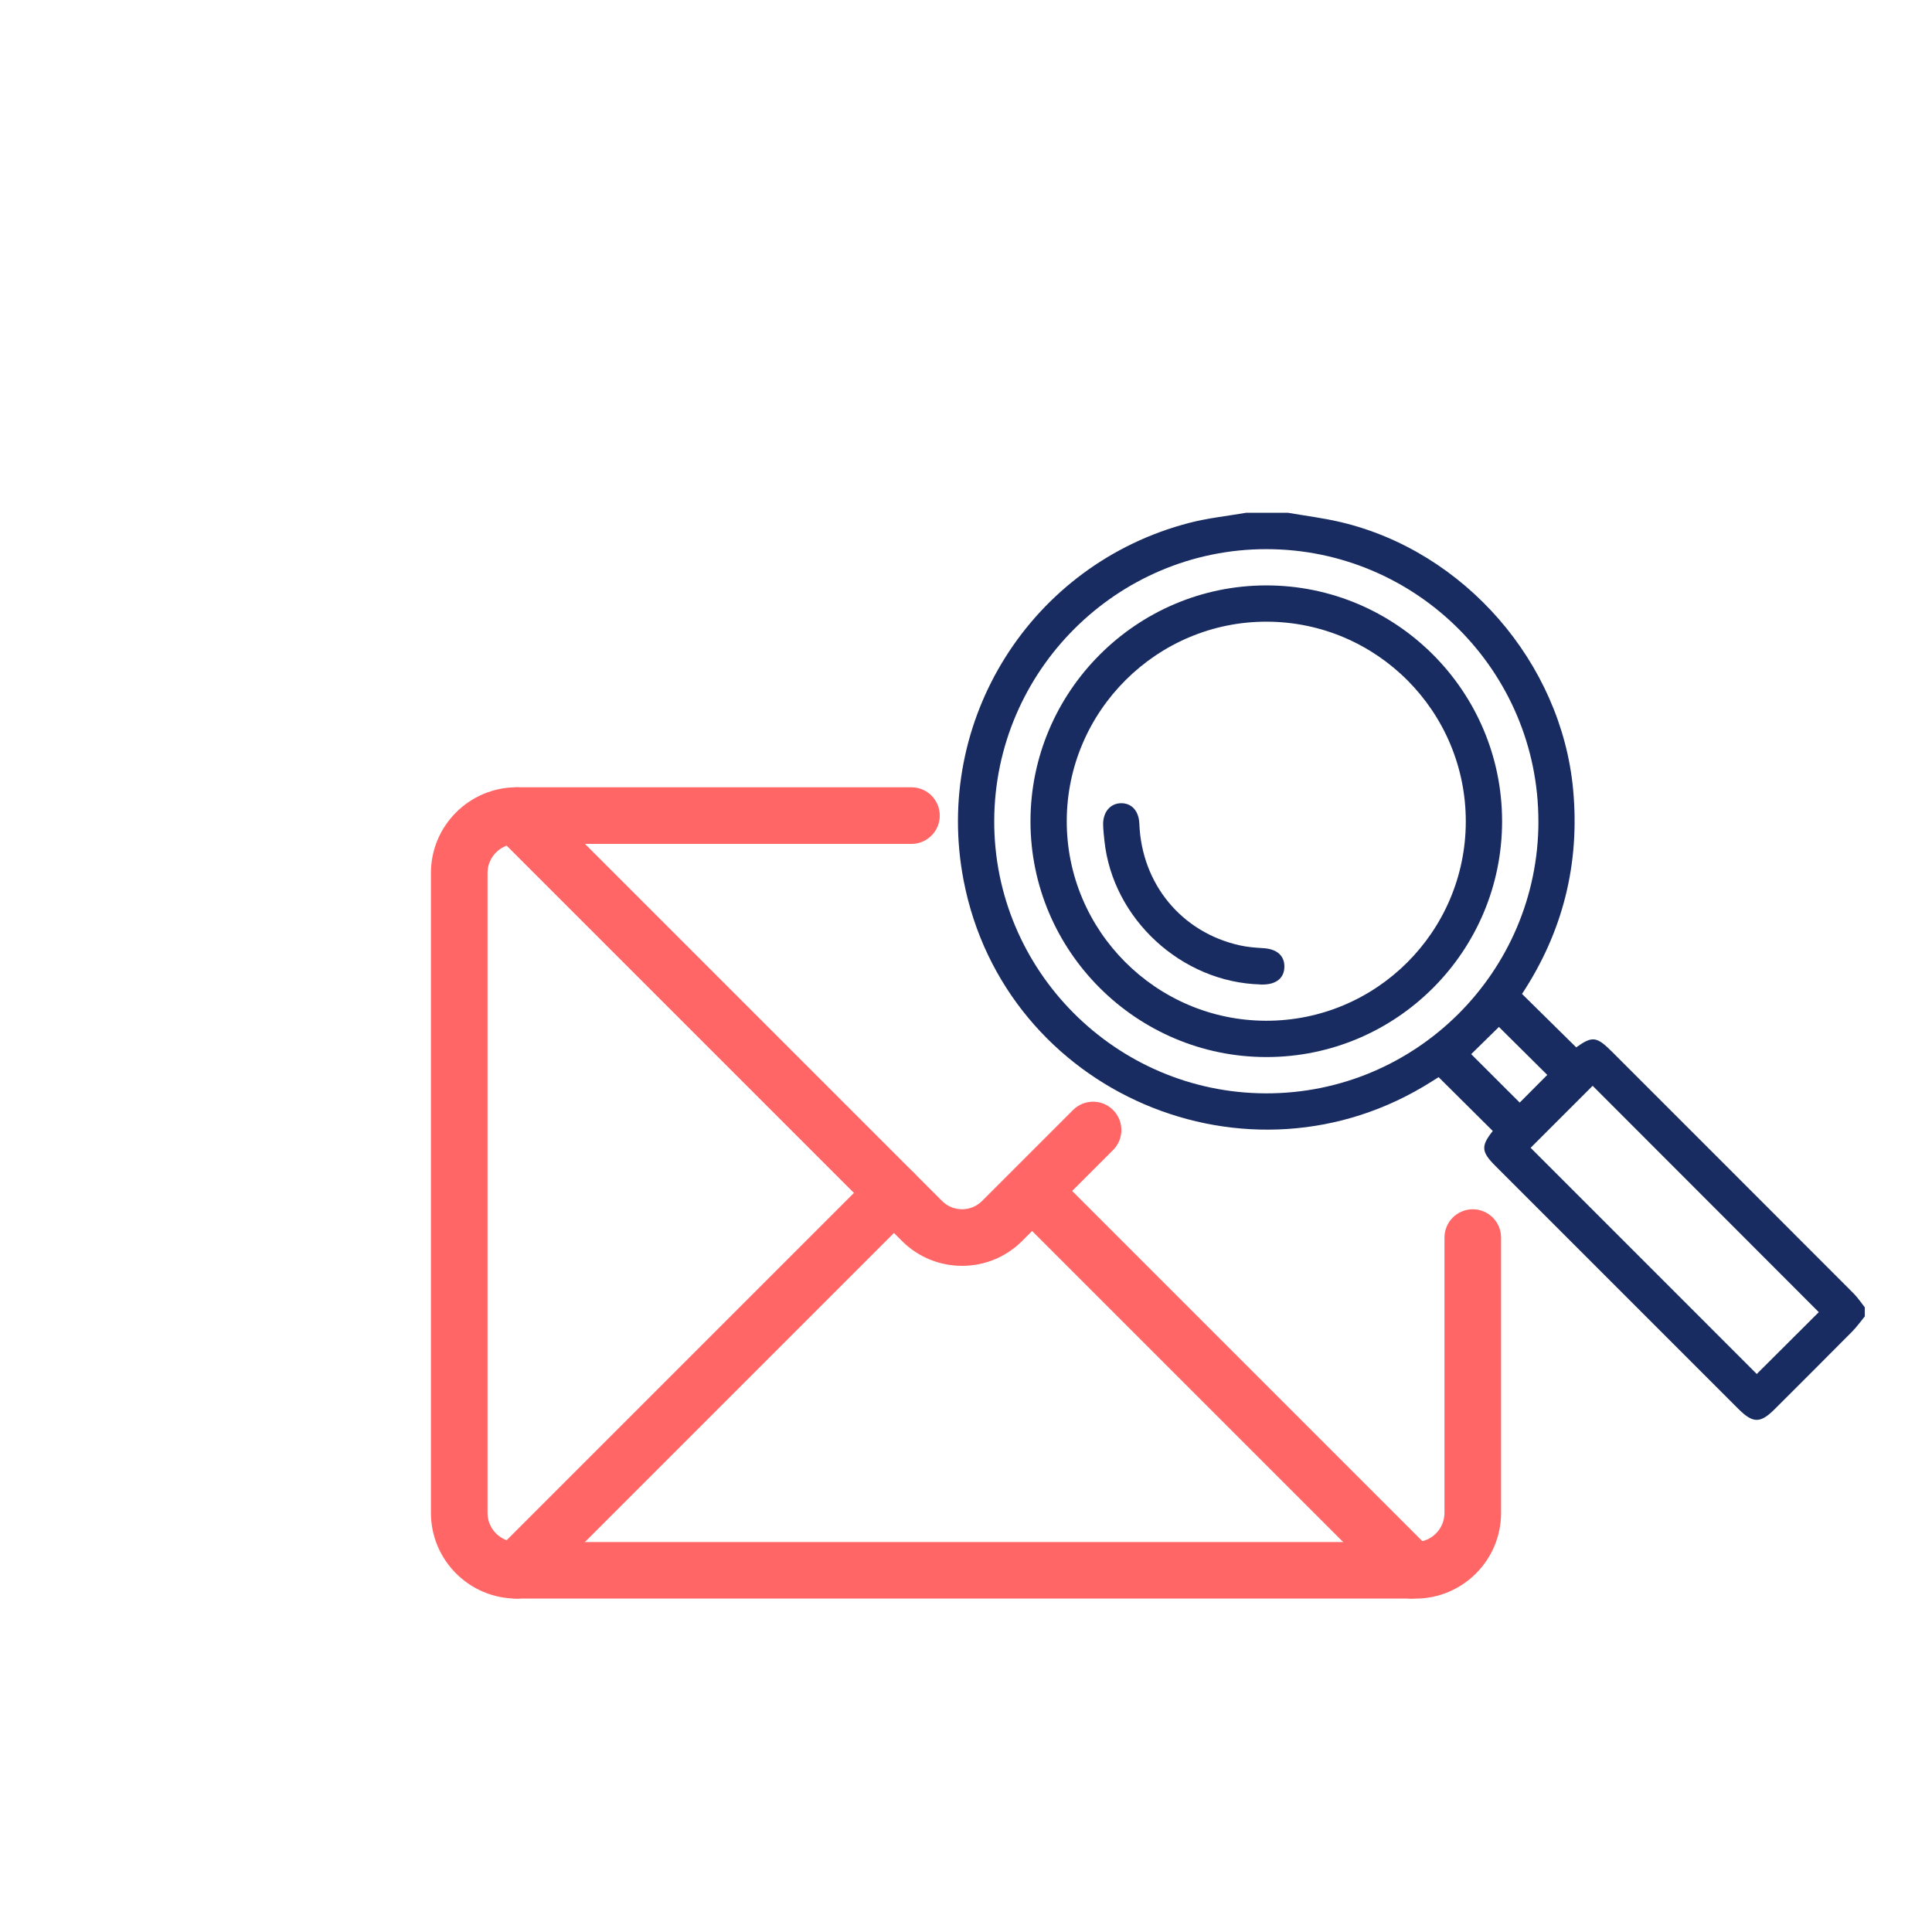
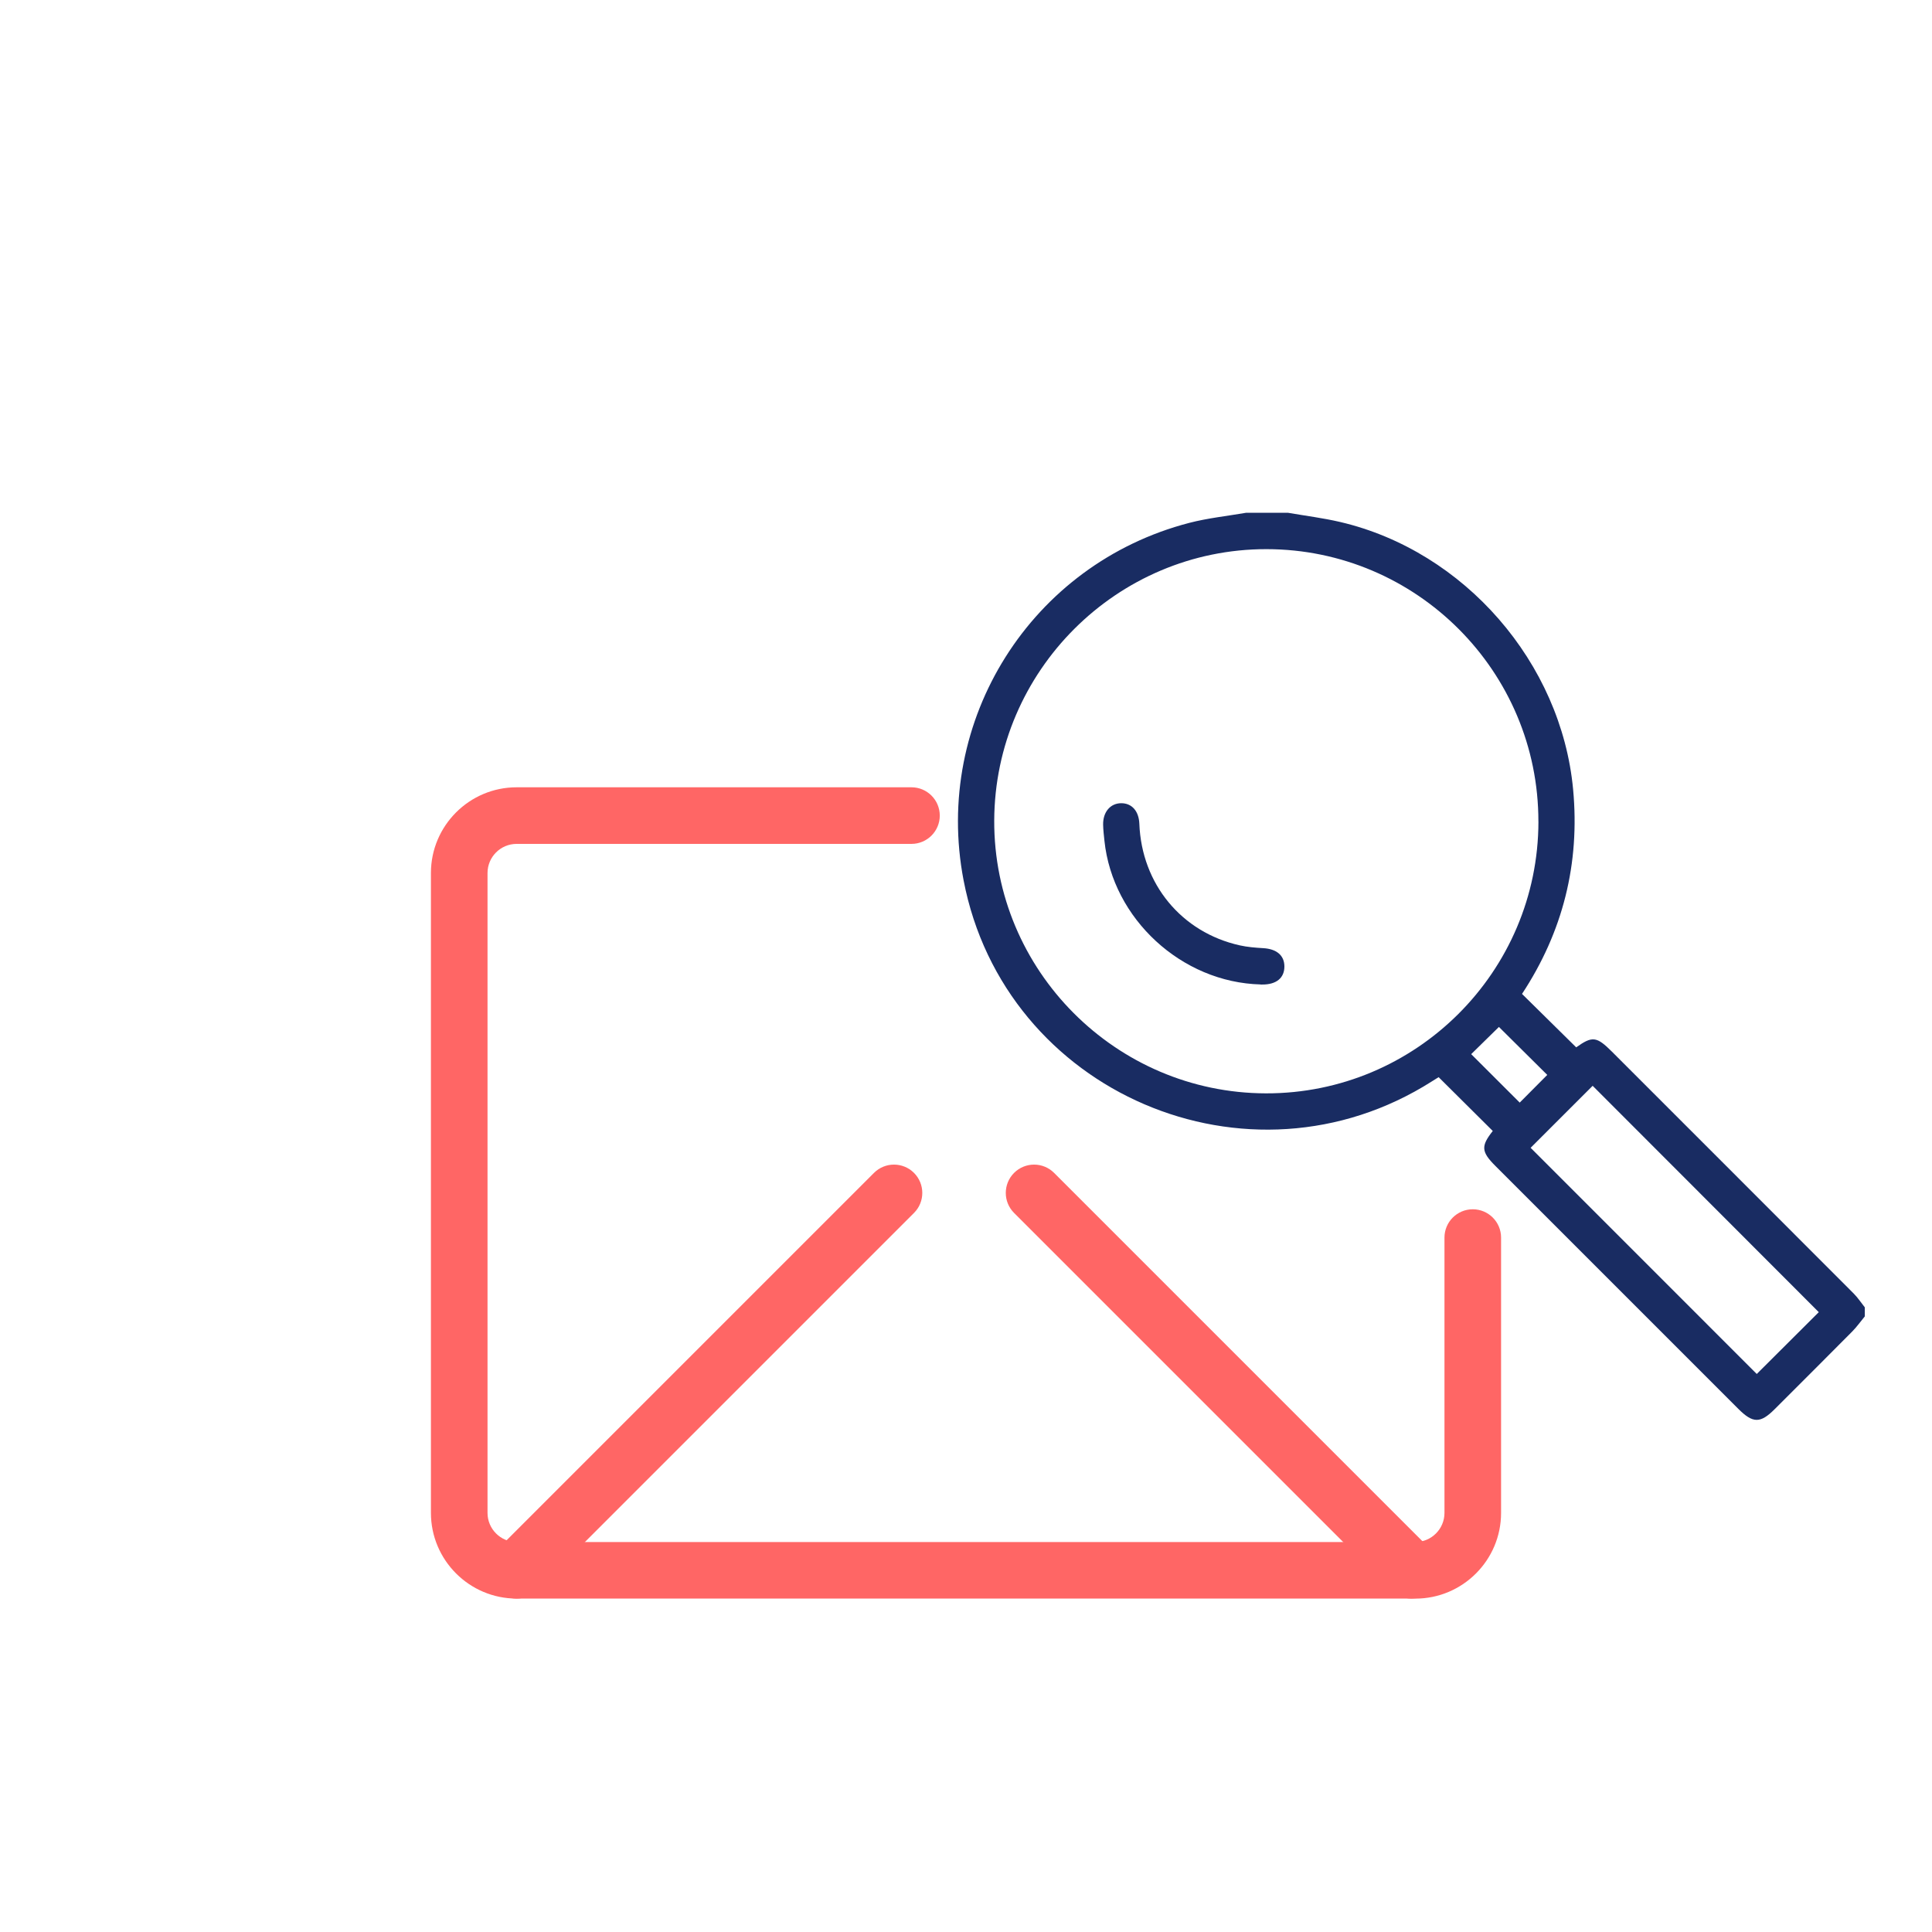
<svg xmlns="http://www.w3.org/2000/svg" id="Layer_1" viewBox="0 0 512 512">
  <defs>
    <style>.cls-1{fill:#ff6665;}.cls-2{fill:#192c62;}</style>
  </defs>
  <g>
    <path class="cls-1" d="M375.09,423.64H136.91c-12.52,0-22.71-10.19-22.71-22.71V231.35c0-12.52,10.19-22.71,22.71-22.71h104.64c4.14,0,7.5,3.36,7.5,7.5s-3.36,7.5-7.5,7.5h-104.64c-4.25,0-7.71,3.46-7.71,7.71v169.59c0,4.25,3.46,7.71,7.71,7.71h238.18c4.25,0,7.71-3.46,7.71-7.71v-72.97c0-4.14,3.36-7.5,7.5-7.5s7.5,3.36,7.5,7.5v72.97c0,12.52-10.19,22.71-22.71,22.71Z" />
-     <path class="cls-1" d="M254.95,335.46c-5.76,0-11.52-2.19-15.91-6.58l-107.43-107.43c-2.93-2.93-2.93-7.68,0-10.61,2.93-2.93,7.68-2.93,10.61,0l107.43,107.43c2.92,2.93,7.68,2.93,10.61,0l24.11-24.11c2.93-2.93,7.68-2.93,10.61,0,2.93,2.93,2.93,7.68,0,10.61l-24.11,24.11c-4.39,4.39-10.15,6.58-15.91,6.58Z" />
    <path class="cls-1" d="M136.91,423.64c-1.92,0-3.84-.73-5.3-2.2-2.93-2.93-2.93-7.68,0-10.61l100-100c2.93-2.93,7.68-2.93,10.61,0,2.93,2.93,2.93,7.68,0,10.61l-100,100c-1.46,1.46-3.38,2.2-5.3,2.2Z" />
    <path class="cls-1" d="M374.04,423.64c-1.92,0-3.84-.73-5.3-2.2l-100-100c-2.93-2.93-2.93-7.68,0-10.61,2.93-2.93,7.68-2.93,10.61,0l100,100c2.93,2.93,2.93,7.68,0,10.61-1.46,1.46-3.38,2.2-5.3,2.2Z" />
  </g>
  <g id="wOeOvA.tif">
    <g>
      <path class="cls-2" d="M341.31,135.89c4.63,.8,9.31,1.38,13.88,2.45,32.94,7.73,58.56,37.31,61.7,70.84,1.84,19.73-2.72,37.78-13.54,54.22,4.8,4.73,9.56,9.43,14.36,14.16,4.26-3.04,5.4-2.93,9.48,1.15,21.35,21.35,42.7,42.69,64.03,64.06,1.11,1.11,1.99,2.46,2.97,3.69v2.4c-1.11,1.34-2.12,2.78-3.34,4.01-6.82,6.89-13.69,13.72-20.55,20.58-3.8,3.8-5.76,3.78-9.63-.09-21.47-21.47-42.94-42.94-64.41-64.41-3.73-3.73-3.82-5.24-.66-9.23-4.71-4.68-9.41-9.35-14.35-14.26-.34,.21-1.07,.66-1.79,1.12-48.54,30.86-113.27,3.07-124.1-53.29-8.16-42.45,17.9-83.83,59.8-94.72,4.93-1.28,10.05-1.81,15.08-2.68,3.69,0,7.37,0,11.06,0Zm66.38,81.84c.05-39.78-32.28-72.17-72.06-72.2-39.61-.03-72,32.27-72.15,71.93-.15,39.69,32.23,72.2,72,72.29,39.78,.09,72.17-32.21,72.22-72.02Zm74.31,130.01c-20.02-20.04-40.09-40.12-59.93-59.99-5.45,5.44-11.02,11.01-16.44,16.43,19.91,19.91,39.98,39.99,59.93,59.94,5.41-5.4,10.95-10.92,16.44-16.39Zm-92.12-68.38c4.21,4.21,8.56,8.55,12.86,12.84,2.43-2.45,4.96-4.99,7.3-7.34-4.3-4.27-8.7-8.63-12.81-12.71-2.38,2.34-4.94,4.85-7.35,7.21Z" />
-       <path class="cls-2" d="M398.07,217.55c.05,34.51-27.94,62.57-62.43,62.58-34.46,.01-62.58-28.08-62.55-62.51,.02-34.33,28.04-62.4,62.36-62.48,34.46-.08,62.57,27.93,62.62,62.41Zm-9.62,.2c.05-29.18-23.59-52.93-52.74-53-29.09-.06-52.95,23.69-53.01,52.79-.06,29.11,23.67,52.91,52.8,52.97,29.18,.06,52.9-23.58,52.95-52.76Z" />
      <path class="cls-2" d="M334.08,260.89c-20.98-.53-39.22-17.42-41.39-38.05-.15-1.43-.32-2.87-.35-4.3-.06-3.37,1.94-5.68,4.81-5.68,2.82,0,4.66,2.1,4.79,5.45,.61,15.95,11.18,28.78,26.61,32.22,2.01,.45,4.11,.62,6.18,.74,3.56,.19,5.65,1.91,5.65,4.86,0,3.06-2.16,4.81-5.88,4.78-.24,0-.48,0-.41,0Z" />
    </g>
  </g>
</svg>